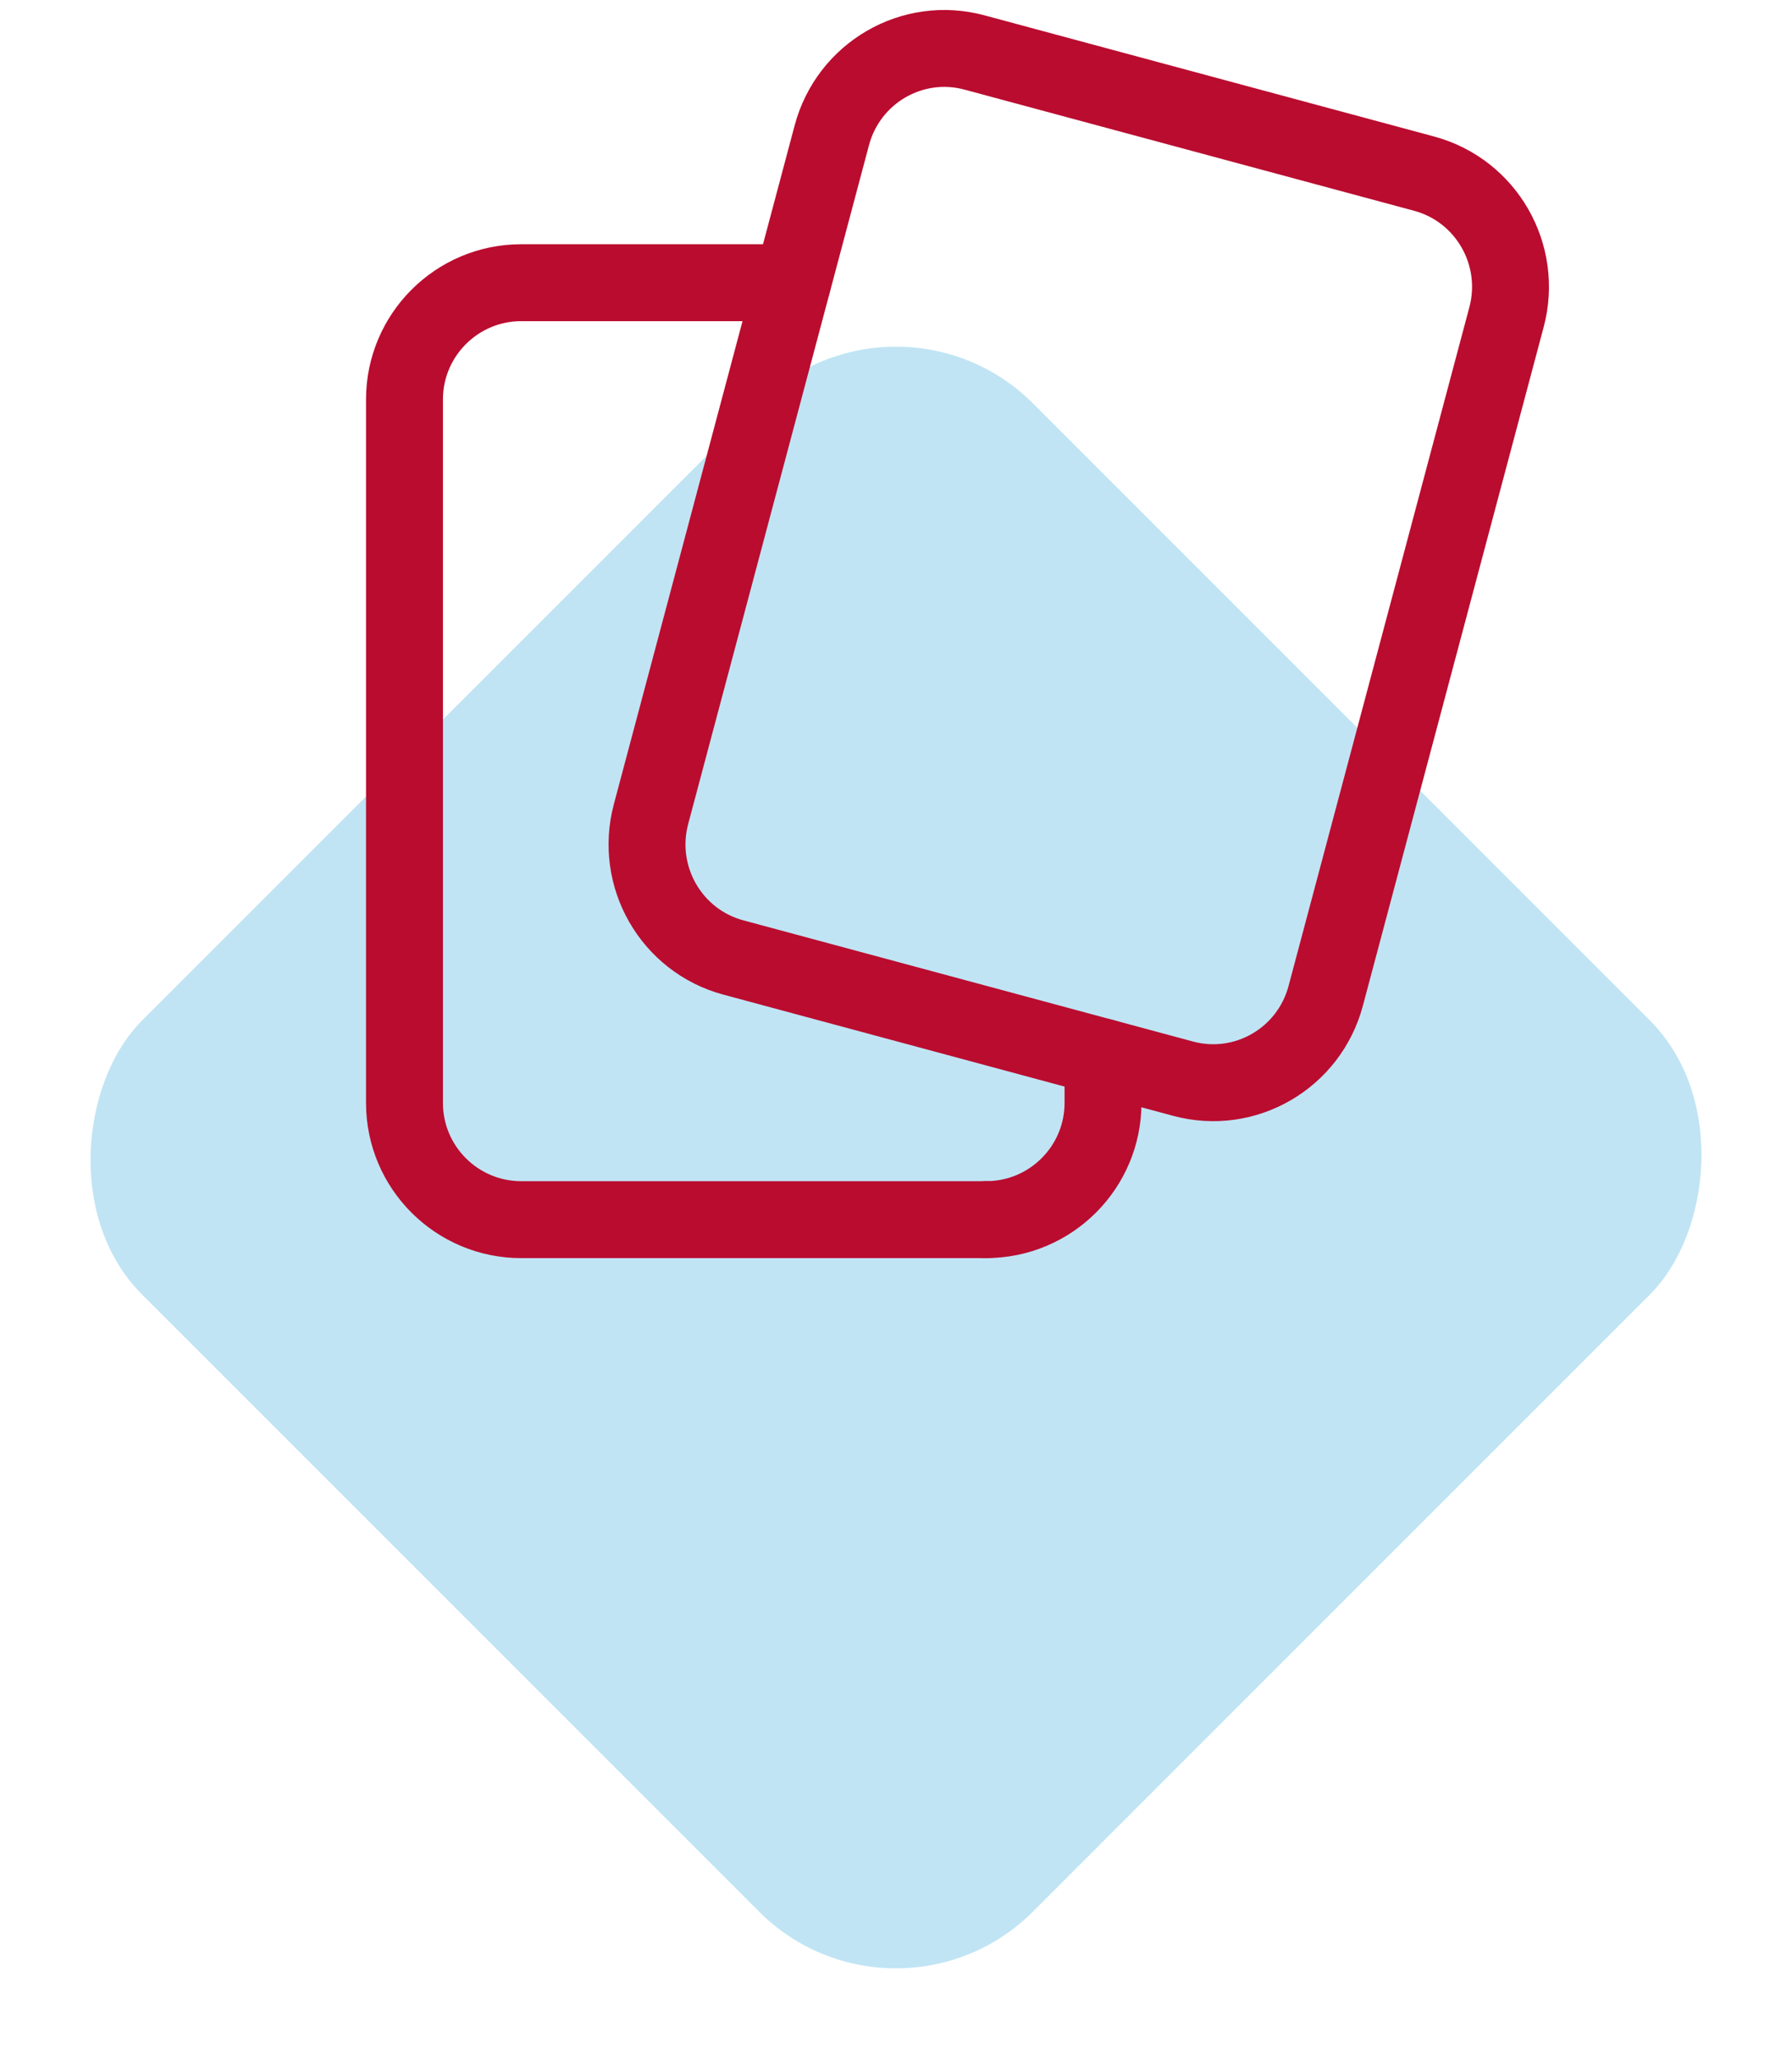
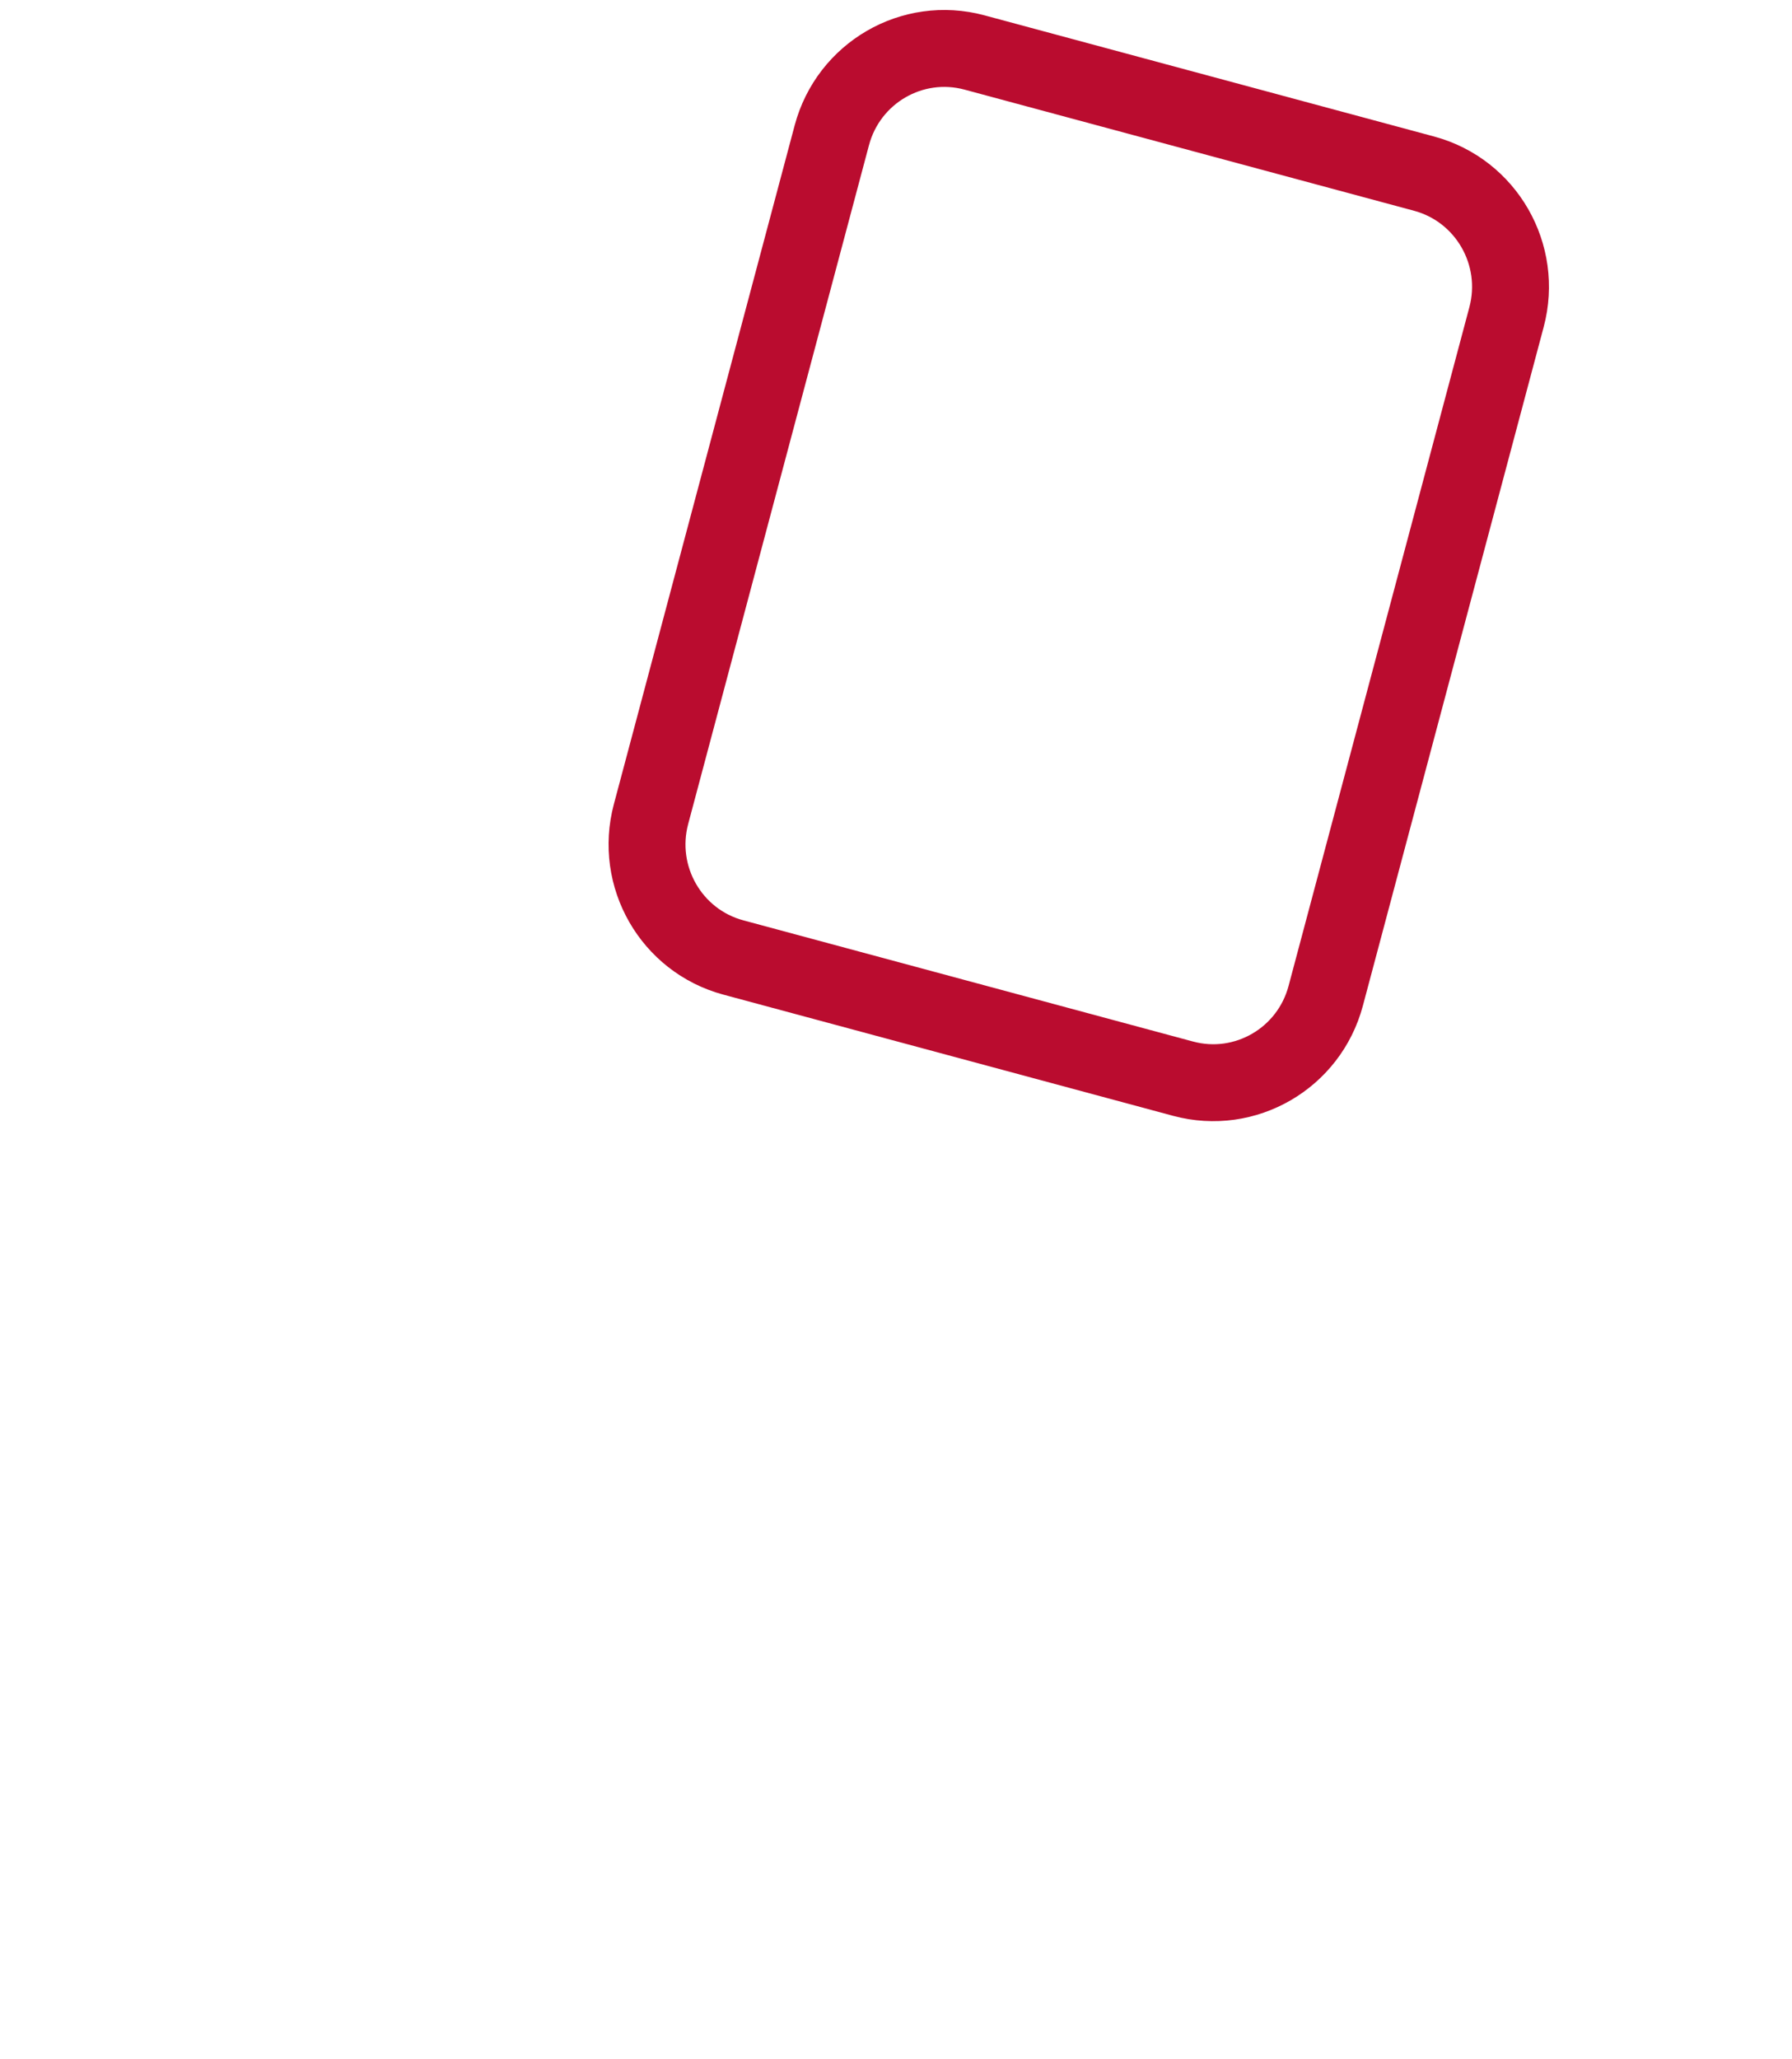
<svg xmlns="http://www.w3.org/2000/svg" width="74" height="85" viewBox="0 0 74 85" fill="none">
-   <rect opacity="0.25" x="37" y="11" width="52.03" height="52.03" rx="8" transform="rotate(45 37 11)" fill="#0595D5" />
-   <path d="M40.727 50.355C43.389 50.355 45.549 48.195 45.549 45.533V43.645" stroke="#BA0C2F" stroke-width="3.176" stroke-linecap="round" stroke-linejoin="round" />
-   <path d="M32.725 11.672H21.525C18.863 11.672 16.703 13.832 16.703 16.494V45.538C16.703 48.197 18.863 50.357 21.525 50.357H40.726" stroke="#BA0C2F" stroke-width="3.176" stroke-linecap="round" stroke-linejoin="round" />
  <path fill-rule="evenodd" clip-rule="evenodd" d="M30.282 39.532L48.857 44.537C51.422 45.227 54.058 43.696 54.745 41.117L62.211 13.094C62.899 10.515 61.376 7.864 58.813 7.171L40.239 2.166C37.673 1.475 35.038 3.006 34.35 5.585L26.884 33.611C26.196 36.19 27.717 38.841 30.282 39.532Z" stroke="#BA0C2F" stroke-width="3.176" stroke-linecap="round" stroke-linejoin="round" />
</svg>